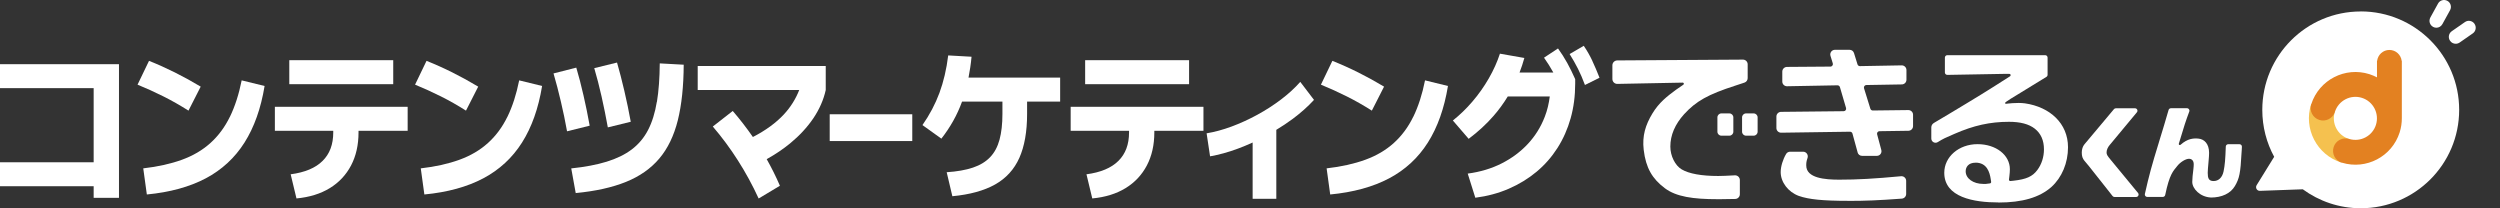
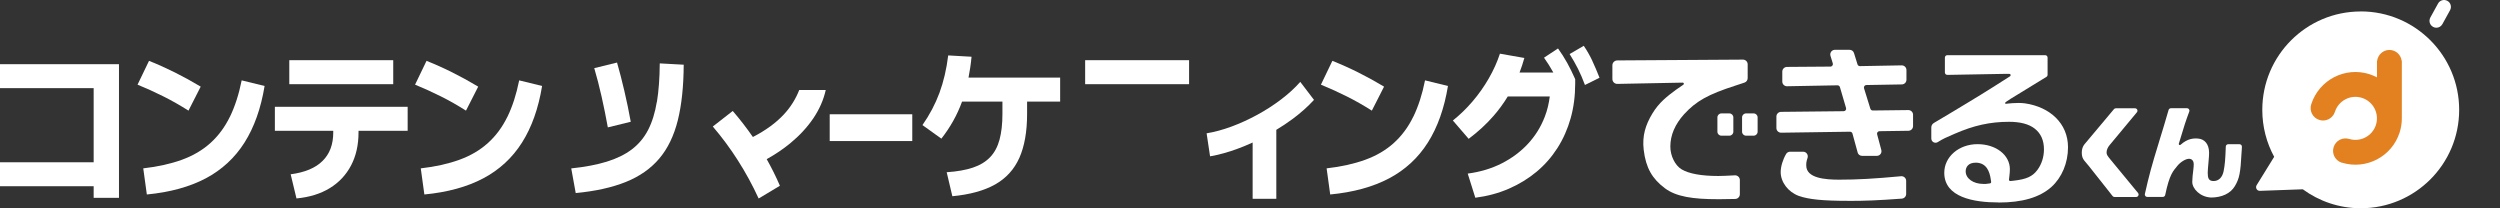
<svg xmlns="http://www.w3.org/2000/svg" width="288" height="24" viewBox="0 0 288 24" fill="none">
  <rect x="0" y="0" width="288" height="24" fill="#333333" stroke="none" />
  <path d="M202.022 13.065H201.142C200.89 13.065 200.686 13.27 200.686 13.522V15.173C200.686 15.425 200.89 15.63 201.142 15.63H202.022C202.274 15.63 202.478 15.425 202.478 15.173V13.522C202.478 13.27 202.274 13.065 202.022 13.065Z" fill="white" />
  <path d="M199.225 13.065H198.301C198.049 13.065 197.845 13.27 197.845 13.522V15.173C197.845 15.425 198.049 15.63 198.301 15.63H199.225C199.477 15.63 199.681 15.425 199.681 15.173V13.522C199.681 13.27 199.477 13.065 199.225 13.065Z" fill="white" />
  <path d="M197.867 22.947C195.042 22.947 193.092 22.664 191.788 21.681C190.343 20.595 189.599 19.345 189.354 17.259C189.164 15.63 189.571 14.38 190.348 13.087C191.114 11.811 192.07 11.083 193.086 10.333L193.923 9.757C194.031 9.681 193.977 9.513 193.847 9.518L186.317 9.665C186.002 9.67 185.747 9.415 185.747 9.1V7.524C185.747 7.215 185.997 6.965 186.307 6.96L200.789 6.867C201.088 6.867 201.332 7.106 201.332 7.41V9.002C201.332 9.236 201.18 9.448 200.958 9.518C200.594 9.632 200.246 9.752 199.904 9.866C196.769 10.876 195.389 11.648 194.004 13.163C192.956 14.326 192.423 15.575 192.423 16.884C192.423 17.965 192.977 19.074 193.733 19.514C194.569 20.013 196.025 20.274 197.937 20.274C198.345 20.274 198.975 20.247 199.855 20.198C200.164 20.182 200.431 20.426 200.431 20.741V22.377C200.431 22.67 200.197 22.909 199.904 22.92C199.105 22.941 198.388 22.952 197.877 22.952L197.867 22.947Z" fill="white" />
  <path d="M212.968 23.137C209.986 23.137 208.373 22.974 207.216 22.567C205.993 22.116 205.135 20.986 205.135 19.823C205.135 19.188 205.385 18.373 205.76 17.737C205.857 17.574 206.031 17.477 206.221 17.477H207.721C208.09 17.477 208.345 17.84 208.231 18.188C208.096 18.579 208.079 18.753 208.079 19.063C208.079 20.529 210.247 20.698 211.882 20.698C213.952 20.698 215.934 20.589 219.004 20.301C219.319 20.274 219.59 20.519 219.59 20.834V22.344C219.59 22.626 219.373 22.86 219.091 22.882C216.347 23.083 214.908 23.142 212.968 23.142V23.137ZM214.001 17.564L213.403 15.385C213.37 15.26 213.251 15.173 213.12 15.173L205.184 15.287C204.885 15.287 204.641 15.048 204.641 14.749V13.424C204.641 13.131 204.88 12.892 205.173 12.886L212.393 12.81C212.583 12.81 212.718 12.626 212.664 12.441L211.958 10.034C211.92 9.909 211.806 9.828 211.675 9.828L205.868 9.936C205.57 9.942 205.32 9.697 205.32 9.399V8.247C205.32 7.954 205.559 7.715 205.852 7.709L210.866 7.671C211.056 7.671 211.197 7.481 211.138 7.302L210.871 6.433C210.763 6.085 211.024 5.737 211.382 5.737H213.072C213.305 5.737 213.517 5.889 213.582 6.118L213.984 7.416C214.022 7.535 214.136 7.622 214.261 7.617L219.074 7.53C219.373 7.525 219.623 7.769 219.623 8.068V9.187C219.623 9.48 219.389 9.719 219.096 9.725L215.006 9.795C214.815 9.795 214.68 9.985 214.734 10.165L215.467 12.528C215.505 12.647 215.619 12.729 215.744 12.729L219.84 12.68C220.139 12.68 220.384 12.919 220.384 13.218V14.527C220.384 14.82 220.15 15.059 219.857 15.065L216.516 15.114C216.331 15.114 216.195 15.293 216.244 15.472L216.728 17.281C216.82 17.623 216.565 17.955 216.211 17.955H214.511C214.267 17.955 214.055 17.792 213.995 17.558L214.001 17.564Z" fill="white" />
  <path d="M230.227 23.322C227.375 23.322 223.98 22.73 223.98 19.905C223.98 18.058 225.664 16.607 227.81 16.607C229.956 16.607 231.537 17.873 231.537 19.492C231.537 19.677 231.52 20.002 231.477 20.323L231.433 20.681C231.422 20.779 231.504 20.866 231.602 20.855L231.96 20.817C233.432 20.654 234.144 20.334 234.698 19.59C235.193 18.932 235.464 18.085 235.464 17.205C235.464 16.178 235.111 15.374 234.41 14.825C233.72 14.282 232.721 14.032 231.439 14.032C229.25 14.032 227.365 14.451 225.137 15.428C224.111 15.868 223.85 15.982 223.236 16.368C222.91 16.575 222.486 16.341 222.486 15.955V14.679C222.486 14.472 222.595 14.282 222.769 14.174C222.856 14.119 222.921 14.081 222.932 14.076C223.399 13.82 225.925 12.278 226.544 11.914C228.723 10.615 231.542 8.796 231.542 8.796C231.607 8.763 231.64 8.671 231.618 8.605C231.596 8.54 231.542 8.508 231.466 8.508H231.015L224.333 8.627C224.181 8.627 224.051 8.508 224.051 8.35V6.633C224.051 6.481 224.176 6.356 224.328 6.356H235.605C235.757 6.356 235.882 6.481 235.882 6.633V8.616C235.882 8.714 235.834 8.801 235.747 8.855C235.747 8.855 232.59 10.789 232.427 10.892C232.265 10.996 230.972 11.745 230.977 11.865C230.977 11.919 231.042 11.957 231.102 11.957C231.113 11.957 232.373 11.778 233.286 11.908C236.159 12.327 238.235 14.222 238.235 16.96C238.235 18.769 237.534 20.442 236.317 21.545C234.959 22.746 232.965 23.332 230.217 23.332L230.227 23.322ZM227.587 18.742C226.745 18.742 226.446 19.258 226.446 19.736C226.446 20.562 227.316 21.187 228.473 21.187H228.75C228.75 21.187 228.761 21.187 228.766 21.187L229.244 21.127C229.331 21.116 229.391 21.035 229.38 20.948L229.336 20.66C229.212 19.834 228.896 18.737 227.582 18.737L227.587 18.742Z" fill="white" />
  <path d="M254.683 22.752C253.439 22.686 252.548 21.736 252.548 20.953C252.548 20.59 252.608 20.035 252.679 19.481C252.706 19.264 252.717 19.047 252.717 18.927C252.717 18.509 252.494 18.292 252.168 18.292C251.788 18.292 251.157 18.683 250.81 19.134C250.353 19.709 249.935 20.046 249.43 22.464C249.403 22.594 249.289 22.686 249.158 22.686H247.36C247.181 22.686 247.051 22.518 247.089 22.344C247.578 20.171 247.882 19.069 248.68 16.477L248.756 16.222C249.234 14.663 249.343 14.315 249.821 12.669C249.854 12.55 249.968 12.468 250.093 12.468H251.945C252.141 12.468 252.277 12.664 252.206 12.848C251.788 13.968 251.63 14.457 251 16.553C250.962 16.673 251.109 16.765 251.201 16.678C252.032 15.94 252.711 15.918 253.26 15.967C253.933 16.032 254.487 16.559 254.487 17.613C254.487 17.781 254.466 18.21 254.428 18.563C254.363 19.389 254.33 19.574 254.33 19.916C254.33 20.514 254.439 20.856 255.004 20.856C255.569 20.856 256.003 20.465 256.155 19.748C256.302 19.047 256.362 18.346 256.411 16.885C256.411 16.733 256.541 16.613 256.688 16.613H257.991C258.154 16.613 258.279 16.749 258.268 16.912C258.258 17.059 258.252 17.194 258.247 17.308C258.241 17.444 258.23 17.547 258.225 17.613C258.105 19.927 257.975 20.568 257.459 21.437C256.954 22.29 255.96 22.757 254.672 22.757L254.683 22.752Z" fill="white" />
  <path d="M240.641 19.134L243.368 22.583C243.422 22.654 243.503 22.692 243.59 22.692H246.084C246.323 22.692 246.453 22.415 246.301 22.23L243.139 18.395C242.727 17.895 242.678 17.797 242.678 17.542C242.678 17.287 242.814 16.961 243.036 16.705L246.171 12.935C246.323 12.751 246.192 12.474 245.953 12.474H243.742C243.661 12.474 243.579 12.512 243.525 12.577L240.125 16.629C239.934 16.852 239.82 17.211 239.82 17.569C239.82 17.993 239.907 18.254 240.135 18.531L240.641 19.134Z" fill="white" />
  <path d="M280.286 3.097C280.406 3.163 280.542 3.195 280.666 3.195C280.944 3.195 281.215 3.048 281.362 2.782L282.247 1.174C282.459 0.789 282.318 0.305 281.938 0.099C281.552 -0.113 281.068 0.028 280.862 0.408L279.977 2.016C279.765 2.402 279.906 2.885 280.286 3.092V3.097Z" fill="white" />
-   <path d="M285.061 2.739C284.811 2.38 284.317 2.288 283.958 2.543L282.443 3.597C282.084 3.847 281.997 4.341 282.247 4.7C282.399 4.923 282.649 5.042 282.899 5.042C283.056 5.042 283.214 4.993 283.35 4.901L284.865 3.847C285.224 3.597 285.311 3.103 285.061 2.744V2.739Z" fill="white" />
  <path d="M271.953 1.321C265.689 1.321 260.616 6.4 260.616 12.658C260.616 14.614 261.11 16.455 261.985 18.063L259.964 21.334C259.784 21.627 260.002 22.002 260.344 21.985L265.282 21.806C267.156 23.175 269.459 23.99 271.958 23.99C278.222 23.99 283.296 18.911 283.296 12.653C283.296 6.395 278.216 1.315 271.958 1.315L271.953 1.321Z" fill="white" />
-   <path d="M270.584 15.999C269.292 15.586 268.569 14.212 268.966 12.914L266.249 11.985C266.249 11.985 266.244 12.007 266.239 12.012C265.342 14.826 266.901 17.83 269.715 18.726L270.644 16.01C270.644 16.01 270.601 15.999 270.579 15.994L270.584 15.999Z" fill="#F5C14F" />
  <path d="M276.691 7.188V7.014H276.674C276.588 6.303 275.99 5.754 275.262 5.754C274.529 5.754 273.931 6.303 273.844 7.014H273.828V7.188V8.91C273.551 8.769 273.268 8.644 272.964 8.546C270.161 7.655 267.168 9.198 266.261 11.99C266.261 11.99 266.25 12.007 266.25 12.017C266.011 12.773 266.429 13.576 267.184 13.816C267.928 14.055 268.722 13.647 268.971 12.914C268.971 12.914 268.971 12.897 268.982 12.886C269.395 11.583 270.791 10.86 272.095 11.273C273.399 11.686 274.121 13.082 273.708 14.386C273.301 15.668 271.943 16.385 270.661 16.016C270.661 16.016 270.645 16.016 270.634 16.01C269.879 15.771 269.075 16.189 268.836 16.945C268.597 17.689 269.004 18.482 269.737 18.732C269.737 18.732 269.748 18.737 269.754 18.737C269.754 18.737 269.759 18.737 269.765 18.737C269.775 18.737 269.786 18.737 269.797 18.743C272.589 19.59 275.555 18.042 276.441 15.25C276.615 14.701 276.696 14.141 276.691 13.593V7.183V7.188Z" fill="#E38121" />
  <path d="M0 10.154H10.789V18.694H0V21.453H10.789V22.79H13.706V7.395H0V10.154Z" fill="white" />
  <path d="M21.713 12.745L23.12 9.98C21.154 8.801 19.171 7.807 17.166 7.009L15.846 9.752C16.84 10.159 17.834 10.61 18.823 11.105C19.812 11.599 20.773 12.148 21.713 12.745Z" fill="white" />
  <path d="M26.483 13.452C25.901 14.647 25.152 15.652 24.244 16.472C23.337 17.292 22.24 17.939 20.953 18.406C19.665 18.873 18.182 19.204 16.503 19.395L16.916 22.404C19.578 22.149 21.843 21.529 23.701 20.546C25.559 19.563 27.048 18.189 28.167 16.423C29.286 14.658 30.057 12.485 30.481 9.904L27.841 9.258C27.52 10.86 27.069 12.257 26.488 13.452H26.483Z" fill="white" />
  <path d="M45.3 6.933H33.327V9.698H45.3V6.933Z" fill="white" />
  <path d="M31.665 15.07H38.39V15.26C38.39 16.635 37.983 17.727 37.163 18.536C36.348 19.351 35.12 19.862 33.485 20.079L34.153 22.86C35.652 22.719 36.929 22.322 37.994 21.671C39.058 21.019 39.873 20.144 40.444 19.058C41.014 17.971 41.302 16.705 41.302 15.255V15.065H46.962V12.3H31.665V15.065V15.07Z" fill="white" />
  <path d="M53.682 12.745L55.089 9.98C53.123 8.801 51.14 7.807 49.136 7.009L47.815 9.752C48.809 10.159 49.804 10.61 50.792 11.105C51.781 11.599 52.742 12.148 53.682 12.745Z" fill="white" />
  <path d="M58.452 13.452C57.871 14.647 57.121 15.652 56.214 16.472C55.306 17.292 54.209 17.939 52.922 18.406C51.634 18.873 50.151 19.204 48.473 19.395L48.886 22.404C51.547 22.149 53.813 21.529 55.67 20.546C57.528 19.563 59.017 18.189 60.136 16.423C61.255 14.658 62.026 12.485 62.45 9.904L59.81 9.258C59.489 10.86 59.038 12.257 58.457 13.452H58.452Z" fill="white" />
  <path d="M70.022 14.674L72.663 14.028C72.445 12.832 72.201 11.643 71.924 10.464C71.647 9.285 71.37 8.199 71.082 7.205L68.458 7.851C68.757 8.856 69.034 9.942 69.3 11.11C69.561 12.278 69.805 13.468 70.022 14.674Z" fill="white" />
-   <path d="M67.209 10.947C66.948 9.796 66.671 8.747 66.388 7.791L63.765 8.459C64.063 9.475 64.346 10.556 64.612 11.697C64.884 12.838 65.117 13.984 65.324 15.125L67.931 14.478C67.714 13.272 67.475 12.093 67.209 10.942V10.947Z" fill="white" />
  <path d="M75.667 11.73C75.46 12.995 75.124 14.076 74.656 14.978C74.189 15.88 73.559 16.624 72.777 17.216C71.995 17.808 71.028 18.276 69.881 18.629C68.735 18.982 67.372 19.237 65.807 19.4L66.323 22.241C68.599 22.024 70.528 21.595 72.114 20.954C73.7 20.313 74.977 19.416 75.955 18.259C76.933 17.102 77.639 15.635 78.084 13.859C78.524 12.083 78.752 9.948 78.763 7.454L76.004 7.302C75.993 8.992 75.884 10.469 75.678 11.735L75.667 11.73Z" fill="white" />
-   <path d="M80.382 10.366H92.072C91.665 11.404 91.078 12.343 90.307 13.175C89.389 14.163 88.199 15.027 86.732 15.782C86.026 14.761 85.255 13.761 84.413 12.783L82.115 14.576C83.18 15.82 84.147 17.129 85.021 18.504C85.896 19.878 86.689 21.328 87.395 22.866L89.845 21.399C89.394 20.345 88.883 19.329 88.324 18.335C89.329 17.776 90.236 17.162 91.035 16.505C92.116 15.614 93.001 14.652 93.702 13.62C94.397 12.582 94.875 11.501 95.125 10.371V7.606H80.376V10.371L80.382 10.366Z" fill="white" />
+   <path d="M80.382 10.366H92.072C91.665 11.404 91.078 12.343 90.307 13.175C89.389 14.163 88.199 15.027 86.732 15.782C86.026 14.761 85.255 13.761 84.413 12.783L82.115 14.576C83.18 15.82 84.147 17.129 85.021 18.504C85.896 19.878 86.689 21.328 87.395 22.866L89.845 21.399C89.394 20.345 88.883 19.329 88.324 18.335C89.329 17.776 90.236 17.162 91.035 16.505C92.116 15.614 93.001 14.652 93.702 13.62C94.397 12.582 94.875 11.501 95.125 10.371V7.606V10.371L80.382 10.366Z" fill="white" />
  <path d="M105.094 13.164H95.582V16.249H105.094V13.164Z" fill="white" />
  <path d="M111.928 6.536L109.233 6.384C109.038 7.971 108.701 9.41 108.223 10.703C107.745 11.99 107.093 13.229 106.267 14.408L108.445 15.972C109.472 14.663 110.265 13.251 110.819 11.73C110.819 11.719 110.825 11.708 110.83 11.703H115.48V13.131C115.48 14.288 115.366 15.277 115.144 16.097C114.921 16.918 114.562 17.586 114.062 18.107C113.563 18.629 112.905 19.031 112.08 19.308C111.254 19.585 110.249 19.764 109.059 19.84L109.711 22.605C111.721 22.415 113.367 21.964 114.633 21.253C115.899 20.541 116.833 19.52 117.431 18.183C118.023 16.847 118.321 15.168 118.321 13.131V11.703H122.129V8.937H111.574C111.721 8.177 111.846 7.378 111.922 6.536H111.928Z" fill="white" />
  <path d="M136.982 6.933H125.009V9.698H136.982V6.933Z" fill="white" />
-   <path d="M123.341 15.07H130.066V15.26C130.066 16.635 129.659 17.727 128.838 18.536C128.018 19.351 126.796 19.862 125.161 20.079L125.829 22.86C127.328 22.719 128.605 22.322 129.669 21.671C130.734 21.019 131.549 20.144 132.119 19.058C132.69 17.971 132.978 16.705 132.978 15.255V15.065H138.638V12.3H123.341V15.065V15.07Z" fill="white" />
  <path d="M147.586 11.453C146.733 12.099 145.82 12.691 144.842 13.223C143.864 13.756 142.876 14.207 141.882 14.576C140.887 14.945 139.926 15.206 139.002 15.358L139.399 18.009C140.426 17.83 141.496 17.537 142.604 17.124C143.174 16.912 143.739 16.678 144.304 16.418V22.904H147.031V14.956C147.689 14.554 148.324 14.142 148.927 13.691C149.873 12.984 150.687 12.256 151.372 11.507L149.791 9.432C149.172 10.132 148.438 10.806 147.586 11.453Z" fill="white" />
  <path d="M162.806 13.452C162.225 14.647 161.475 15.652 160.568 16.472C159.661 17.292 158.564 17.939 157.276 18.406C155.989 18.873 154.506 19.204 152.827 19.395L153.24 22.404C155.902 22.149 158.167 21.529 160.025 20.546C161.883 19.563 163.371 18.189 164.49 16.423C165.609 14.658 166.381 12.485 166.805 9.904L164.164 9.258C163.844 10.86 163.393 12.257 162.812 13.452H162.806Z" fill="white" />
  <path d="M158.037 12.745L159.444 9.98C157.477 8.801 155.494 7.807 153.49 7.009L152.17 9.752C153.164 10.159 154.158 10.61 155.147 11.105C156.136 11.599 157.097 12.148 158.037 12.745Z" fill="white" />
  <path d="M183.439 7.009C183.156 6.411 182.83 5.835 182.45 5.276L180.82 6.227C181.173 6.786 181.494 7.351 181.782 7.921C182.07 8.492 182.336 9.117 182.586 9.79L184.264 8.954C183.993 8.253 183.71 7.606 183.433 7.009H183.439Z" fill="white" />
  <path d="M179.484 5.58L177.871 6.645C178.262 7.194 178.604 7.742 178.908 8.291C178.919 8.313 178.93 8.334 178.941 8.356H175.051C175.263 7.807 175.448 7.253 175.606 6.678L172.792 6.183C172.482 7.134 172.053 8.09 171.504 9.041C170.955 9.991 170.331 10.877 169.625 11.697C168.924 12.517 168.169 13.245 167.37 13.881L169.19 15.994C170.276 15.179 171.238 14.294 172.069 13.338C172.677 12.642 173.215 11.898 173.693 11.116H178.534C178.43 11.931 178.246 12.713 177.958 13.452C177.507 14.625 176.855 15.668 176.013 16.575C175.166 17.482 174.161 18.232 172.993 18.824C171.825 19.416 170.521 19.808 169.081 19.998L169.956 22.779C171.341 22.6 172.623 22.257 173.813 21.741C175.003 21.225 176.067 20.573 177.012 19.786C177.958 18.998 178.756 18.085 179.424 17.042C180.087 15.999 180.592 14.859 180.94 13.62C181.288 12.382 181.462 11.056 181.462 9.649V9.117C181.163 8.443 180.859 7.818 180.543 7.248C180.228 6.678 179.87 6.118 179.473 5.569L179.484 5.58Z" fill="white" />
</svg>